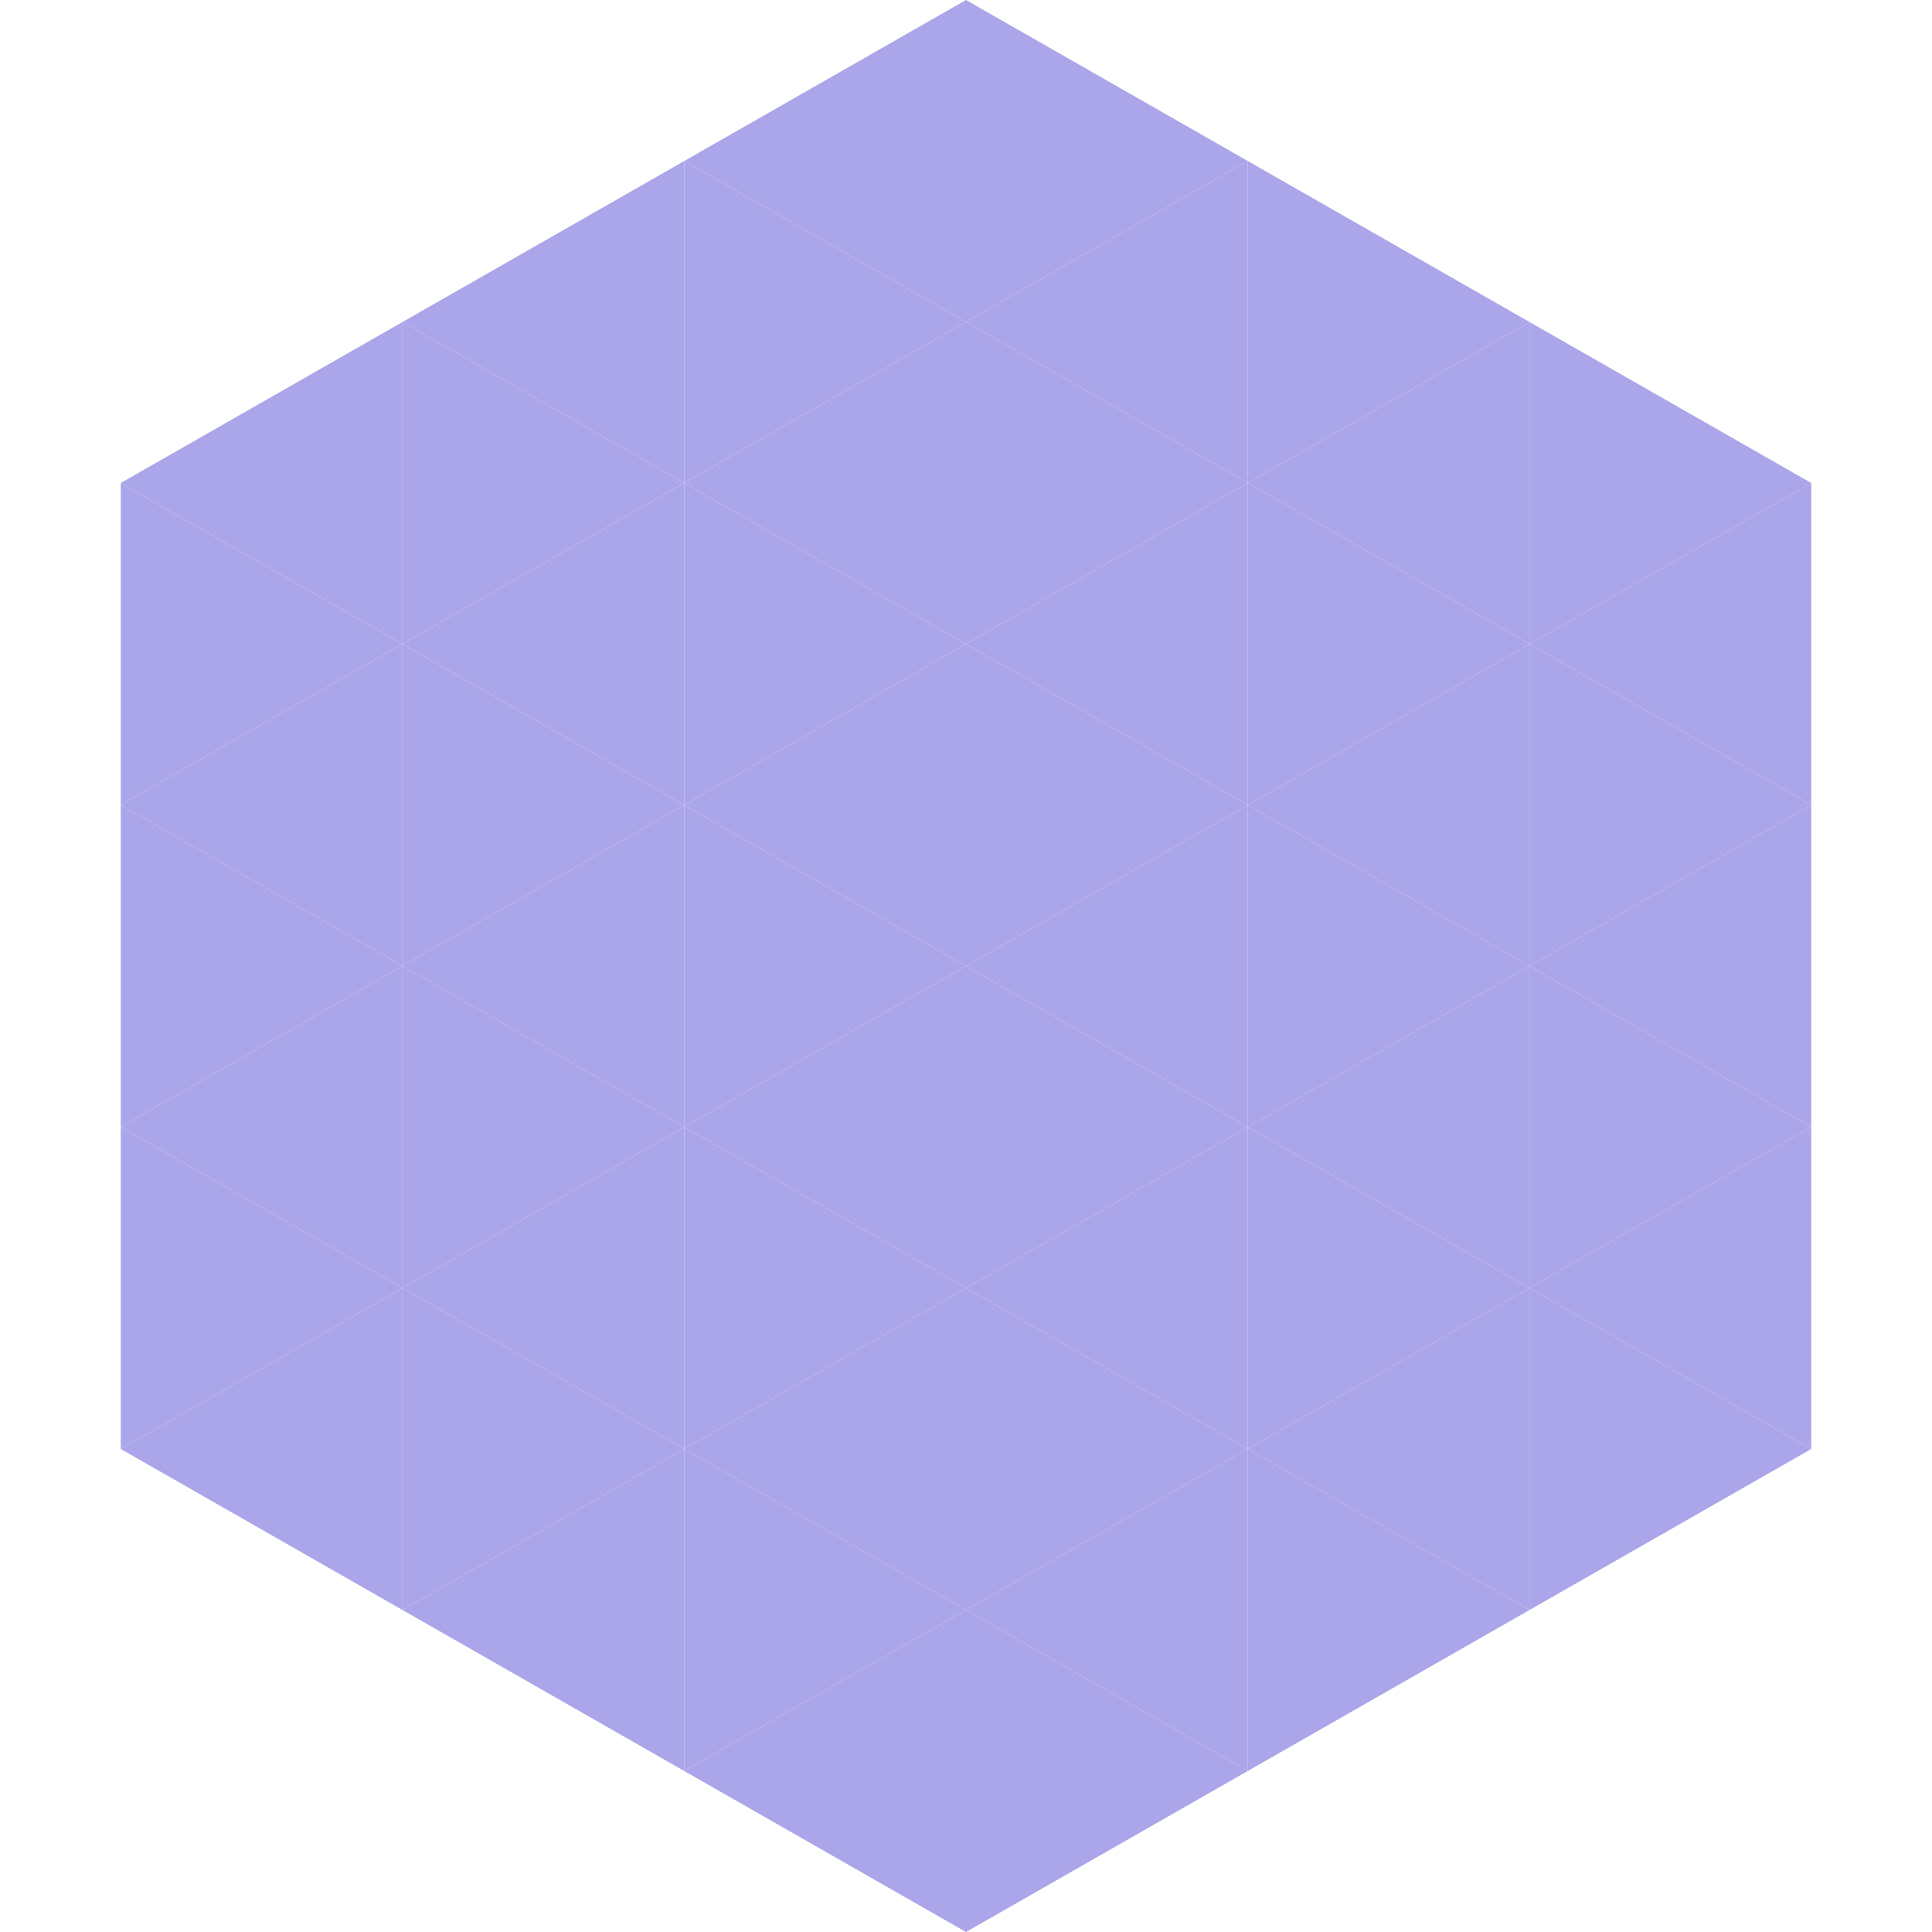
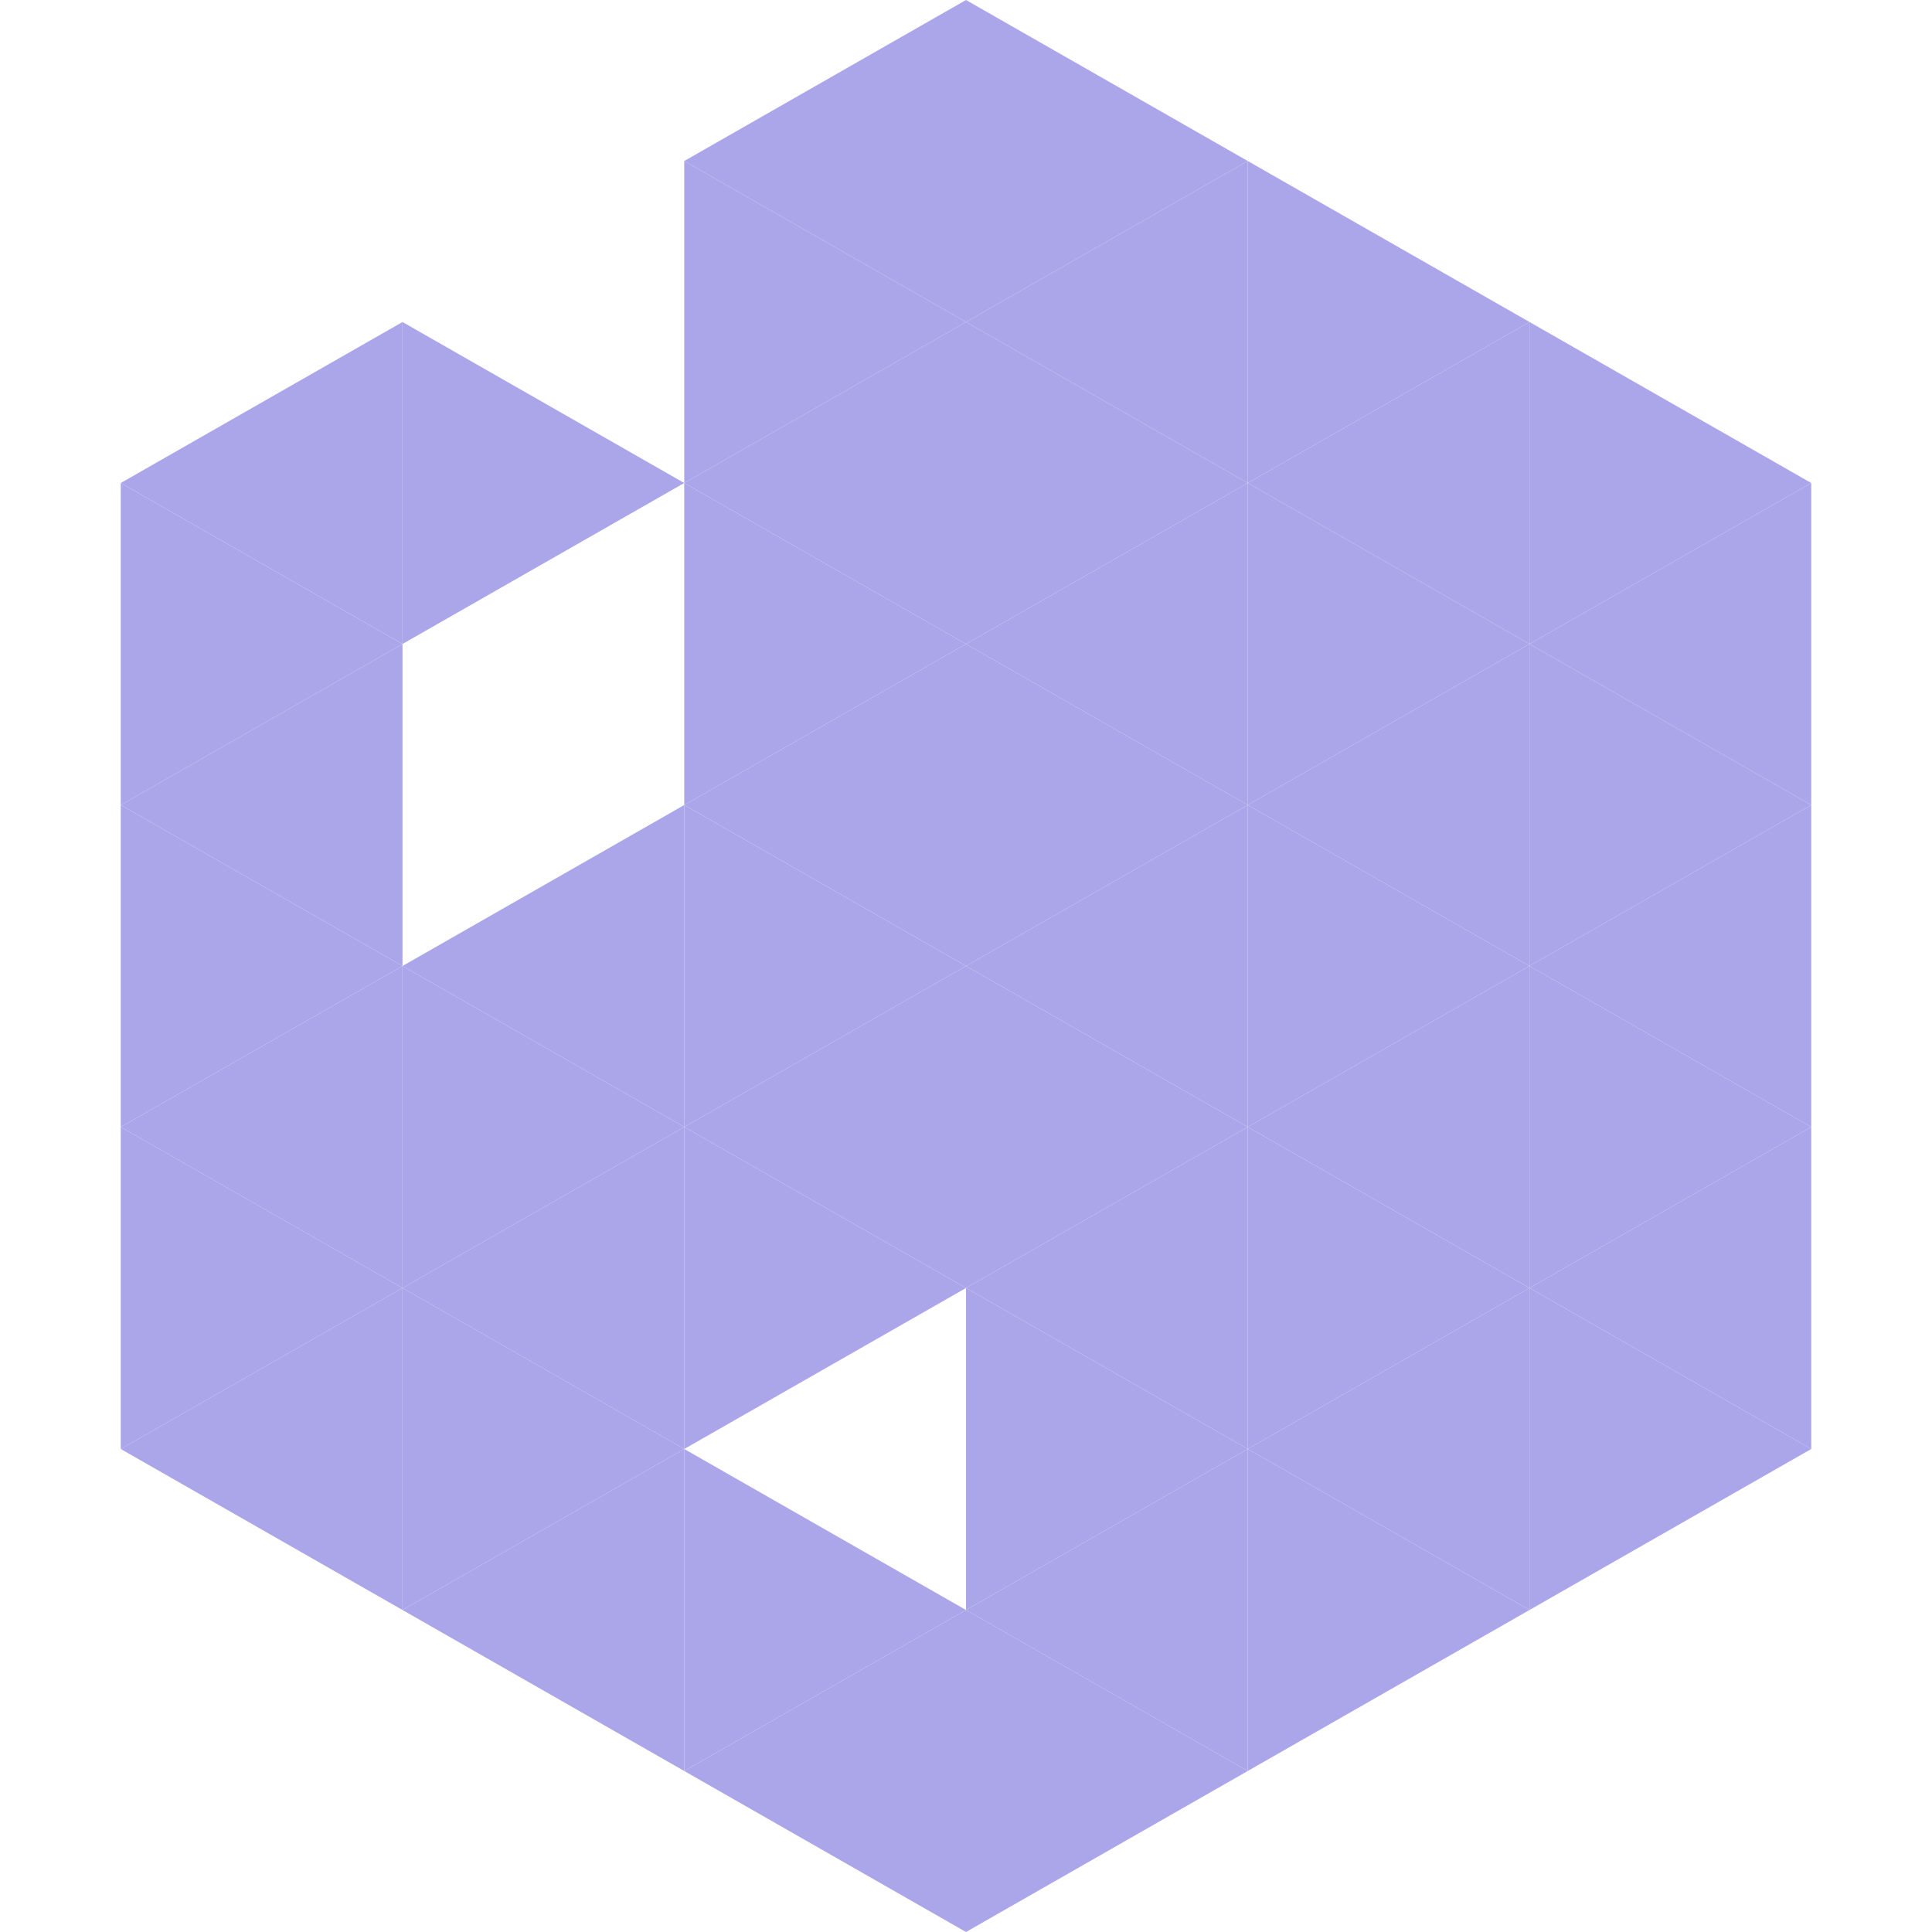
<svg xmlns="http://www.w3.org/2000/svg" width="240" height="240">
  <polygon points="50,40 15,60 50,80" style="fill:rgb(171,166,233)" />
  <polygon points="190,40 225,60 190,80" style="fill:rgb(171,166,233)" />
  <polygon points="15,60 50,80 15,100" style="fill:rgb(171,166,233)" />
  <polygon points="225,60 190,80 225,100" style="fill:rgb(171,166,233)" />
  <polygon points="50,80 15,100 50,120" style="fill:rgb(171,166,233)" />
  <polygon points="190,80 225,100 190,120" style="fill:rgb(171,166,233)" />
  <polygon points="15,100 50,120 15,140" style="fill:rgb(171,166,233)" />
  <polygon points="225,100 190,120 225,140" style="fill:rgb(171,166,233)" />
  <polygon points="50,120 15,140 50,160" style="fill:rgb(171,166,233)" />
  <polygon points="190,120 225,140 190,160" style="fill:rgb(171,166,233)" />
  <polygon points="15,140 50,160 15,180" style="fill:rgb(171,166,233)" />
  <polygon points="225,140 190,160 225,180" style="fill:rgb(171,166,233)" />
  <polygon points="50,160 15,180 50,200" style="fill:rgb(171,166,233)" />
  <polygon points="190,160 225,180 190,200" style="fill:rgb(171,166,233)" />
  <polygon points="15,180 50,200 15,220" style="fill:rgb(255,255,255); fill-opacity:0" />
  <polygon points="225,180 190,200 225,220" style="fill:rgb(255,255,255); fill-opacity:0" />
  <polygon points="50,0 85,20 50,40" style="fill:rgb(255,255,255); fill-opacity:0" />
  <polygon points="190,0 155,20 190,40" style="fill:rgb(255,255,255); fill-opacity:0" />
-   <polygon points="85,20 50,40 85,60" style="fill:rgb(171,166,233)" />
  <polygon points="155,20 190,40 155,60" style="fill:rgb(171,166,233)" />
  <polygon points="50,40 85,60 50,80" style="fill:rgb(171,166,233)" />
  <polygon points="190,40 155,60 190,80" style="fill:rgb(171,166,233)" />
-   <polygon points="85,60 50,80 85,100" style="fill:rgb(171,166,233)" />
  <polygon points="155,60 190,80 155,100" style="fill:rgb(171,166,233)" />
-   <polygon points="50,80 85,100 50,120" style="fill:rgb(171,166,233)" />
  <polygon points="190,80 155,100 190,120" style="fill:rgb(171,166,233)" />
  <polygon points="85,100 50,120 85,140" style="fill:rgb(171,166,233)" />
  <polygon points="155,100 190,120 155,140" style="fill:rgb(171,166,233)" />
  <polygon points="50,120 85,140 50,160" style="fill:rgb(171,166,233)" />
  <polygon points="190,120 155,140 190,160" style="fill:rgb(171,166,233)" />
  <polygon points="85,140 50,160 85,180" style="fill:rgb(171,166,233)" />
  <polygon points="155,140 190,160 155,180" style="fill:rgb(171,166,233)" />
  <polygon points="50,160 85,180 50,200" style="fill:rgb(171,166,233)" />
  <polygon points="190,160 155,180 190,200" style="fill:rgb(171,166,233)" />
  <polygon points="85,180 50,200 85,220" style="fill:rgb(171,166,233)" />
  <polygon points="155,180 190,200 155,220" style="fill:rgb(171,166,233)" />
  <polygon points="120,0 85,20 120,40" style="fill:rgb(171,166,233)" />
  <polygon points="120,0 155,20 120,40" style="fill:rgb(171,166,233)" />
  <polygon points="85,20 120,40 85,60" style="fill:rgb(171,166,233)" />
  <polygon points="155,20 120,40 155,60" style="fill:rgb(171,166,233)" />
  <polygon points="120,40 85,60 120,80" style="fill:rgb(171,166,233)" />
  <polygon points="120,40 155,60 120,80" style="fill:rgb(171,166,233)" />
  <polygon points="85,60 120,80 85,100" style="fill:rgb(171,166,233)" />
  <polygon points="155,60 120,80 155,100" style="fill:rgb(171,166,233)" />
  <polygon points="120,80 85,100 120,120" style="fill:rgb(171,166,233)" />
  <polygon points="120,80 155,100 120,120" style="fill:rgb(171,166,233)" />
  <polygon points="85,100 120,120 85,140" style="fill:rgb(171,166,233)" />
  <polygon points="155,100 120,120 155,140" style="fill:rgb(171,166,233)" />
  <polygon points="120,120 85,140 120,160" style="fill:rgb(171,166,233)" />
  <polygon points="120,120 155,140 120,160" style="fill:rgb(171,166,233)" />
  <polygon points="85,140 120,160 85,180" style="fill:rgb(171,166,233)" />
  <polygon points="155,140 120,160 155,180" style="fill:rgb(171,166,233)" />
-   <polygon points="120,160 85,180 120,200" style="fill:rgb(171,166,233)" />
  <polygon points="120,160 155,180 120,200" style="fill:rgb(171,166,233)" />
  <polygon points="85,180 120,200 85,220" style="fill:rgb(171,166,233)" />
  <polygon points="155,180 120,200 155,220" style="fill:rgb(171,166,233)" />
  <polygon points="120,200 85,220 120,240" style="fill:rgb(171,166,233)" />
  <polygon points="120,200 155,220 120,240" style="fill:rgb(171,166,233)" />
  <polygon points="85,220 120,240 85,260" style="fill:rgb(255,255,255); fill-opacity:0" />
  <polygon points="155,220 120,240 155,260" style="fill:rgb(255,255,255); fill-opacity:0" />
</svg>